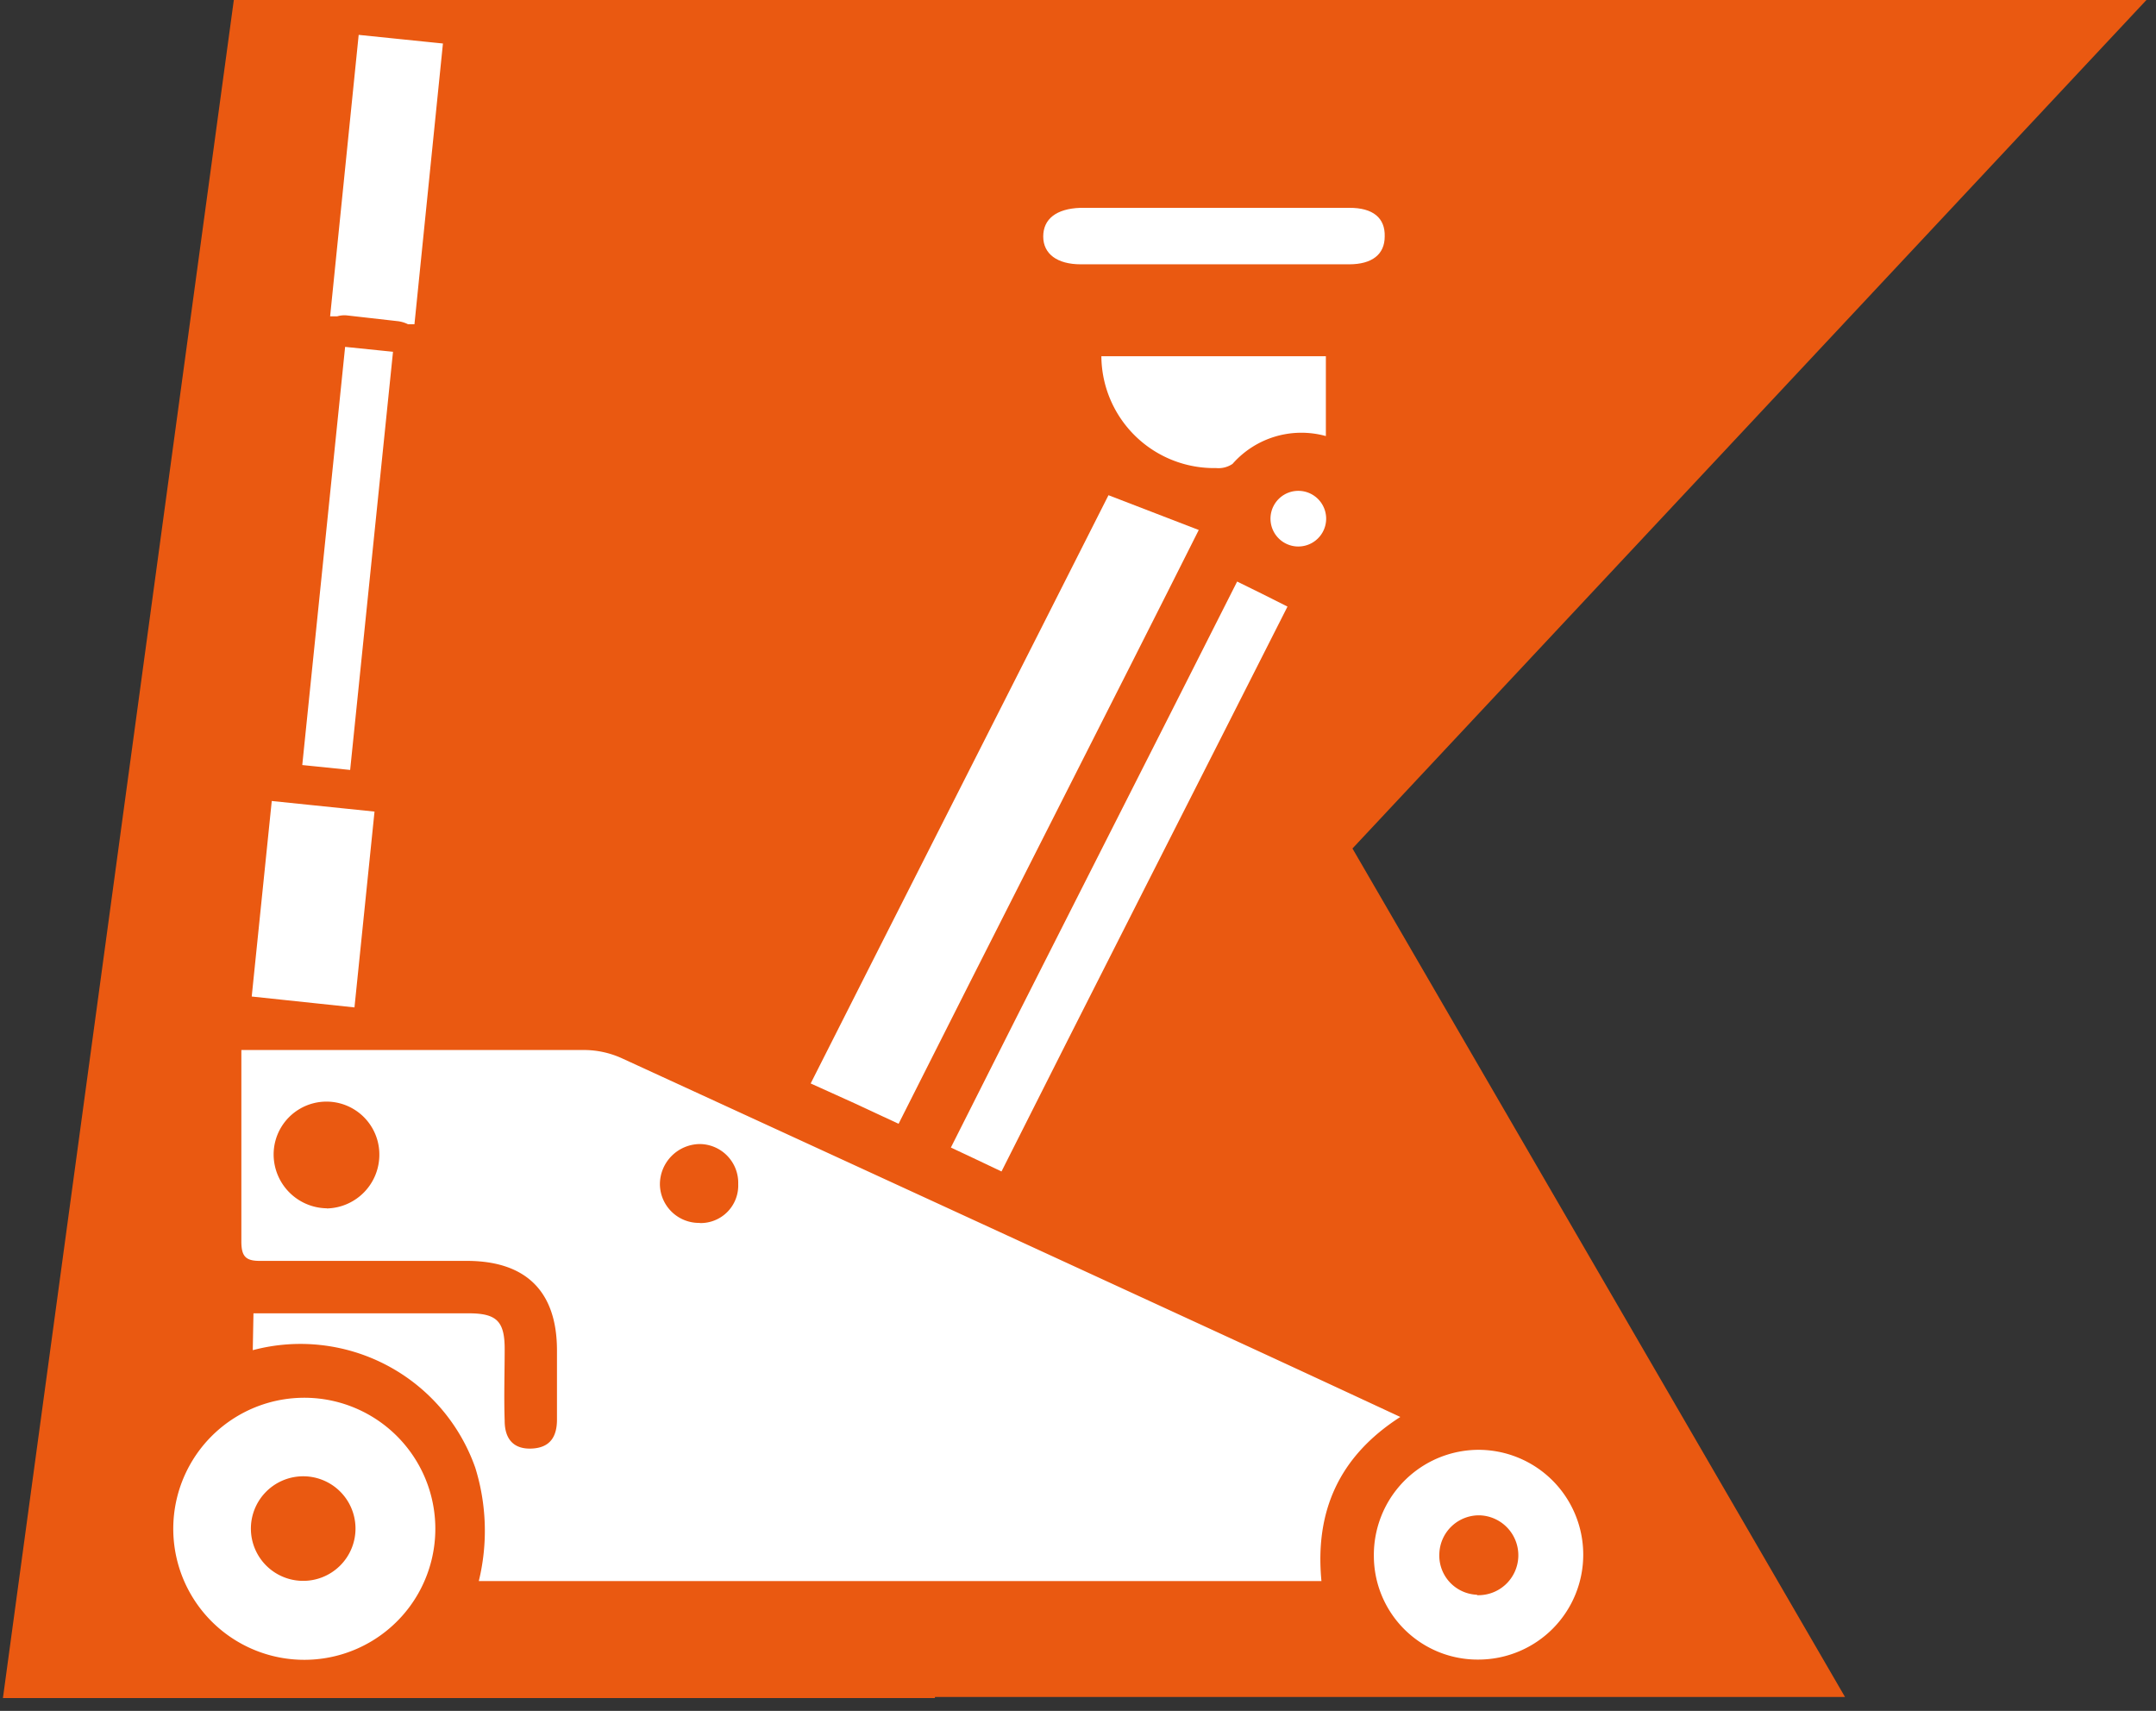
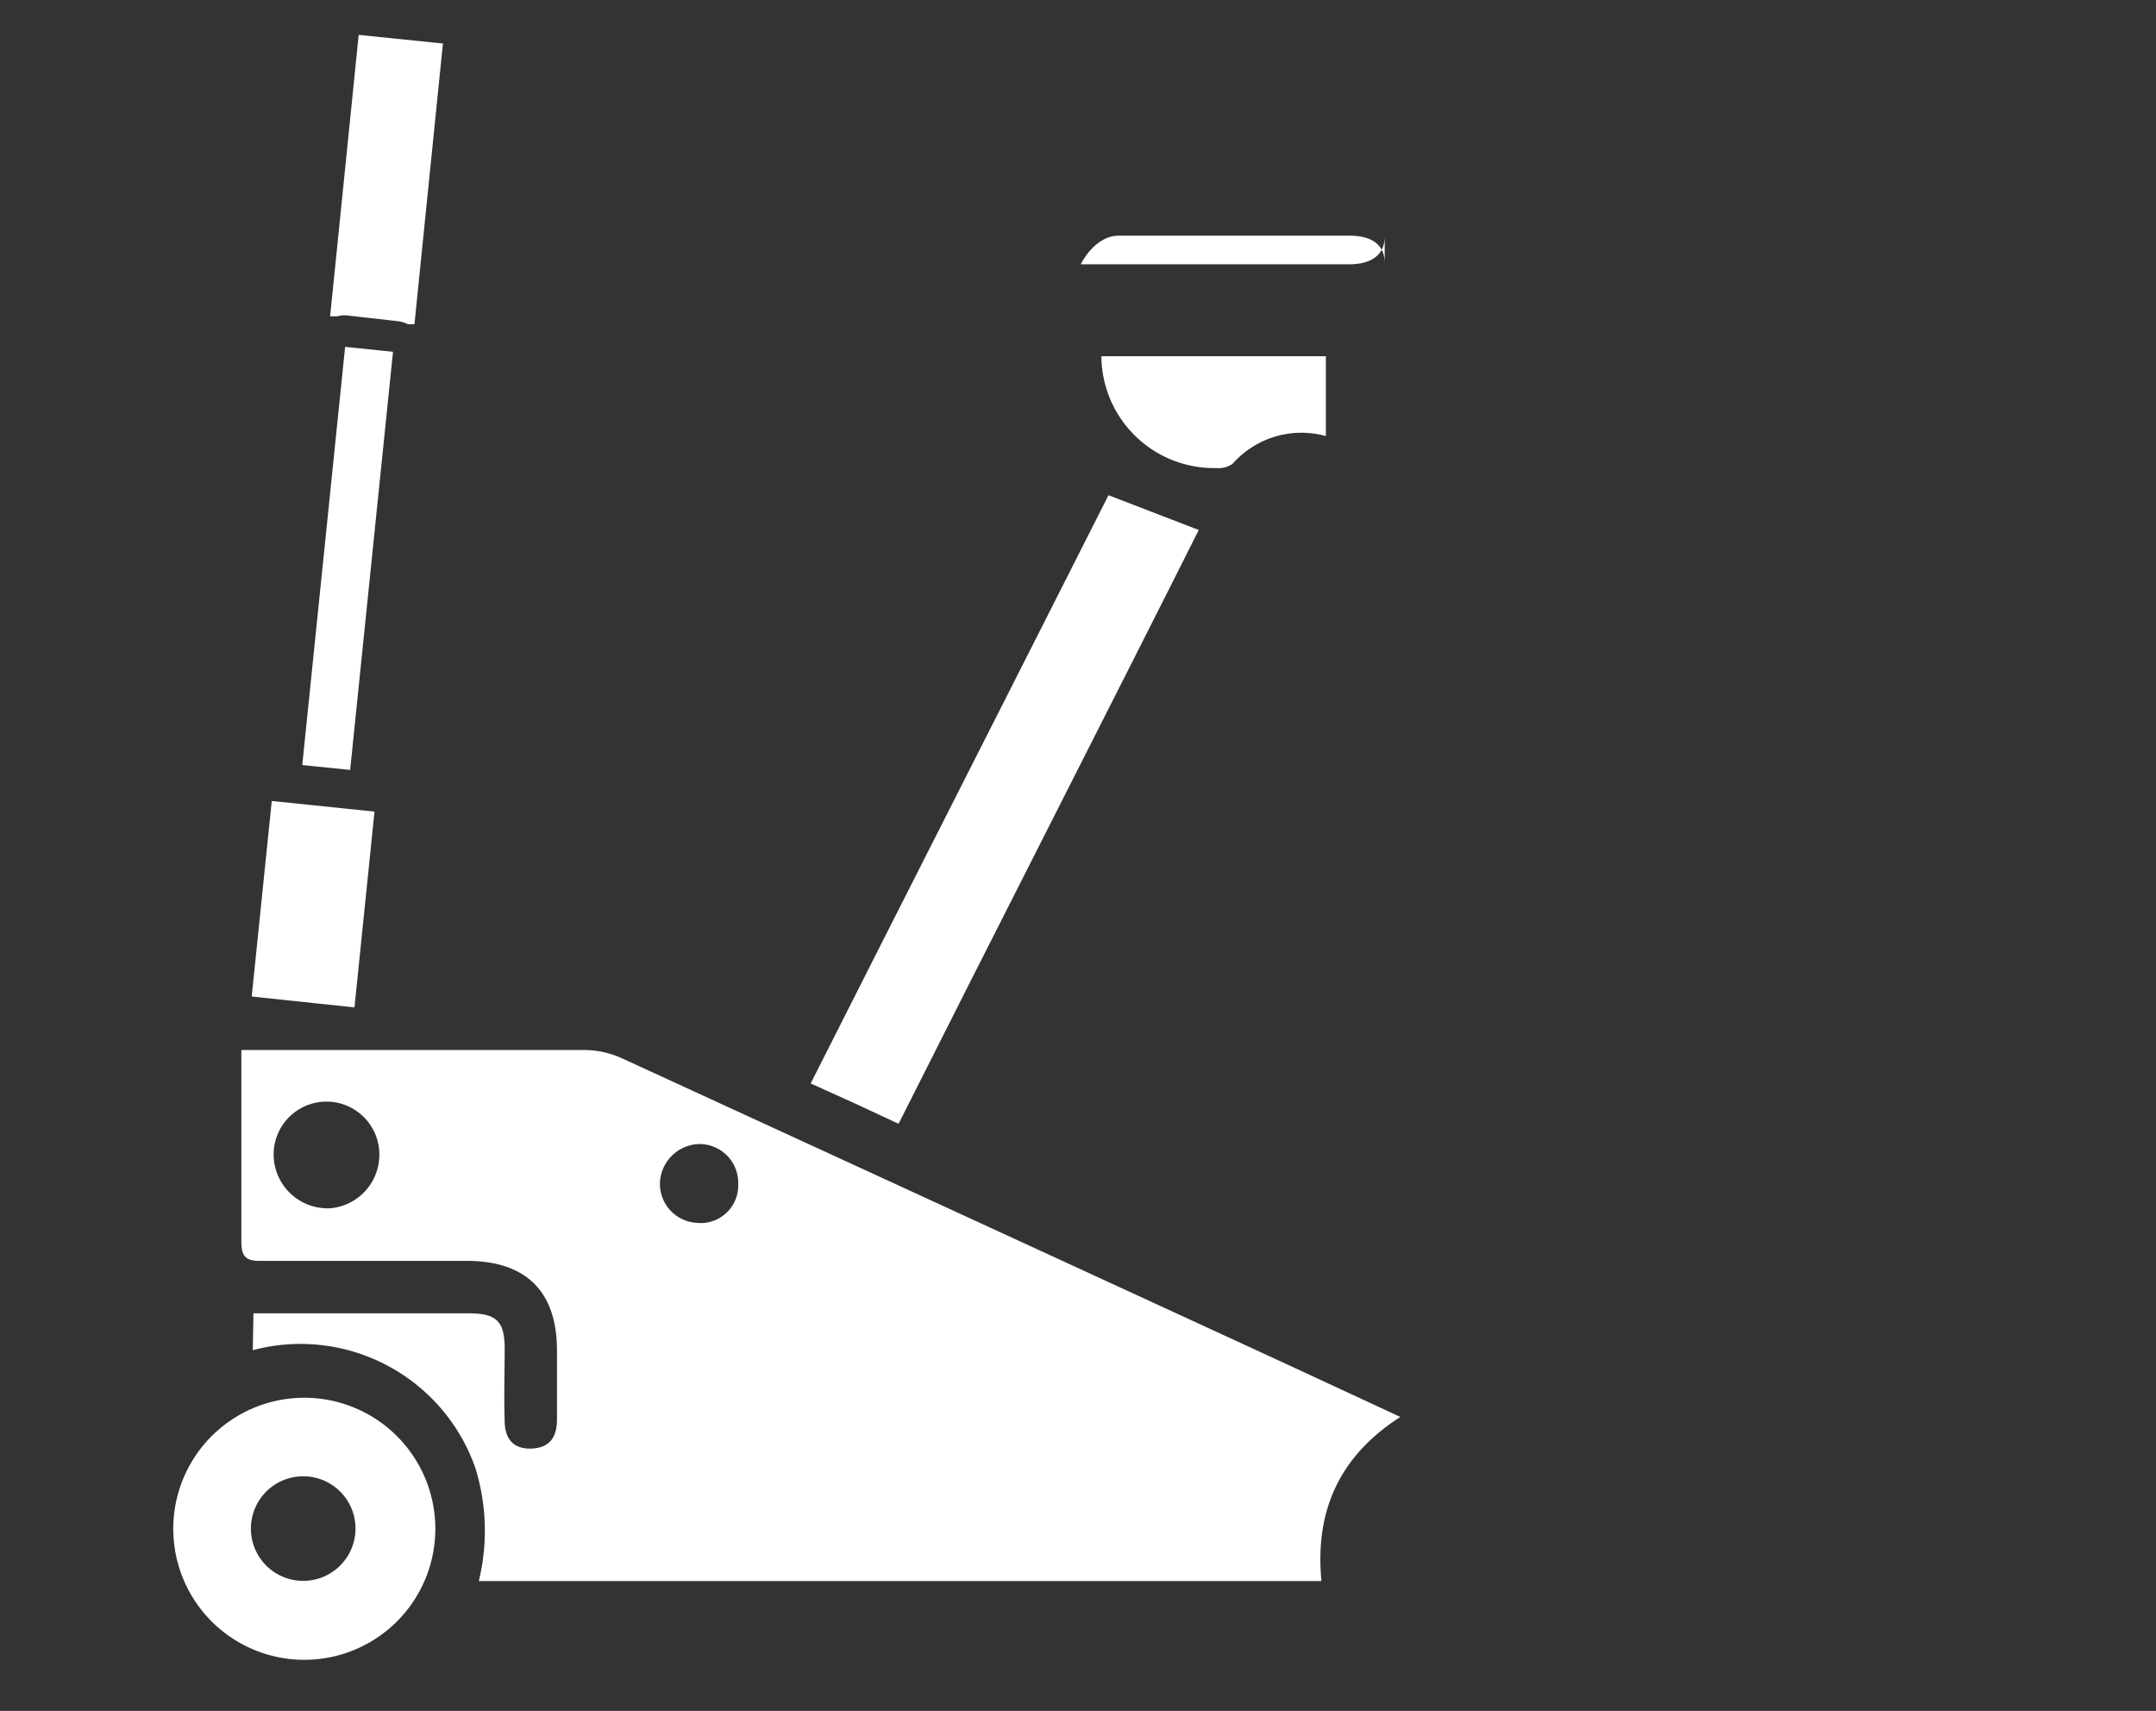
<svg xmlns="http://www.w3.org/2000/svg" data-bbox="0.21 0 154.102 122.08" viewBox="0 0 155 123" height="123" width="155" data-type="ugc">
  <rect x="0" y="0" width="155" height="123" fill="#333333" stroke="none" />
  <g>
-     <path fill="#EA5911" d="M67.21 122.08h-67L16.81 0h64.47M70.482 0h83.83l-57.08 61 35.41 61h-76.22" />
-     <path fill="#ffffff" d="M99.55 17.002c0 1.28-.9 2-2.56 2H77.7c-1.7 0-2.7-.75-2.7-2s.93-2 2.67-2.06H97c1.71-.01 2.59.73 2.55 2.06" />
+     <path fill="#ffffff" d="M99.55 17.002c0 1.28-.9 2-2.56 2H77.7s.93-2 2.67-2.06H97c1.71-.01 2.59.73 2.55 2.06" />
    <path stroke-miterlimit="10" stroke-width=".5" stroke="#ffffff" fill="#ffffff" d="m25.035 25.212-3.03 29.565 2.945.302 3.03-29.565z" />
    <path stroke-miterlimit="10" stroke-width=".5" stroke="#ffffff" fill="#ffffff" d="M24.21 22.491h-.2l2-19.71 5.56.57-2 19.71h-.18a2.5 2.5 0 0 0-.77-.22l-3.62-.41a2.1 2.1 0 0 0-.79.06Z" />
    <path stroke-miterlimit="10" stroke-width=".5" stroke="#ffffff" fill="#ffffff" d="m25.261 72.15-6.89-.73 1.39-13.56 6.89.71z" />
    <path fill="#ffffff" d="M21.68 100.49a9.42 9.42 0 1 0 .394 18.836 9.42 9.42 0 0 0-.394-18.836m0 13.16a3.757 3.757 0 0 1-3.642-3.693 3.762 3.762 0 0 1 6.306-2.832 3.76 3.76 0 0 1 .094 5.444 3.76 3.76 0 0 1-2.758 1.081" />
    <path fill="#ffffff" d="M64.601 80.792c-9.75-4.52 3.39 1.51-6.32-2.9 5.66-11.22 15.92-31.41 21.41-42.29l6.49 2.5c-5.52 11.01-15.88 31.34-21.58 42.69" />
-     <path fill="#ffffff" d="M88.941 41.809c1.22.6 2.35 1.15 3.62 1.8-5.25 10.39-15.23 29.99-20.56 40.61-9.55-4.52 5.87 2.76-3.64-1.72 5.3-10.57 15.29-30.19 20.58-40.69" />
    <path fill="#ffffff" d="M79.18 25.61h16.14v5.74a6.59 6.59 0 0 0-6.71 2 1.8 1.8 0 0 1-1.18.3 8.1 8.1 0 0 1-8.25-8.04" />
-     <path fill="#ffffff" d="M93.34 39.29a2 2 0 1 1 0-4.002 2 2 0 0 1 0 4.001" />
    <path fill="#ffffff" d="M100.672 101.868c-4-1.86-7.81-3.63-11.63-5.39a46113 46113 0 0 0-44.32-20.39 6.6 6.6 0 0 0-2.68-.6h-24.69v13.76c0 1.12.34 1.42 1.43 1.4h14.77c4.27 0 6.48 2.2 6.49 6.41v5c0 1.2-.47 2-1.76 2.08s-2-.61-2-2c-.06-1.72 0-3.44 0-5.16 0-2-.59-2.55-2.55-2.56h-15.51l-.05 2.65a13.32 13.32 0 0 1 16 8.46 15.27 15.27 0 0 1 .25 8.14h60.58c-.48-5 1.25-8.96 5.67-11.8m-77.18-15a3.88 3.88 0 0 1-3.82-3.87 3.8 3.8 0 1 1 7.6 0 3.86 3.86 0 0 1-3.78 3.88zm26.81 1.05a2.81 2.81 0 0 1-2.86-2.77 2.9 2.9 0 0 1 2.89-2.9 2.79 2.79 0 0 1 2.74 2.88 2.7 2.7 0 0 1-2.77 2.8z" />
-     <path fill="#ffffff" d="M106.25 104.231a7.545 7.545 0 0 0-6.94 4.746 7.6 7.6 0 0 0-.54 2.904 7.46 7.46 0 0 0 7.55 7.43 7.55 7.55 0 0 0 5.322-2.234 7.546 7.546 0 0 0-.05-10.663 7.54 7.54 0 0 0-5.342-2.183m-.06 10.42a2.83 2.83 0 0 1-1.988-.928 2.82 2.82 0 0 1-.722-2.072 2.85 2.85 0 0 1 2.9-2.71 2.873 2.873 0 0 1 2.775 2.965 2.87 2.87 0 0 1-2.965 2.775z" />
  </g>
</svg>